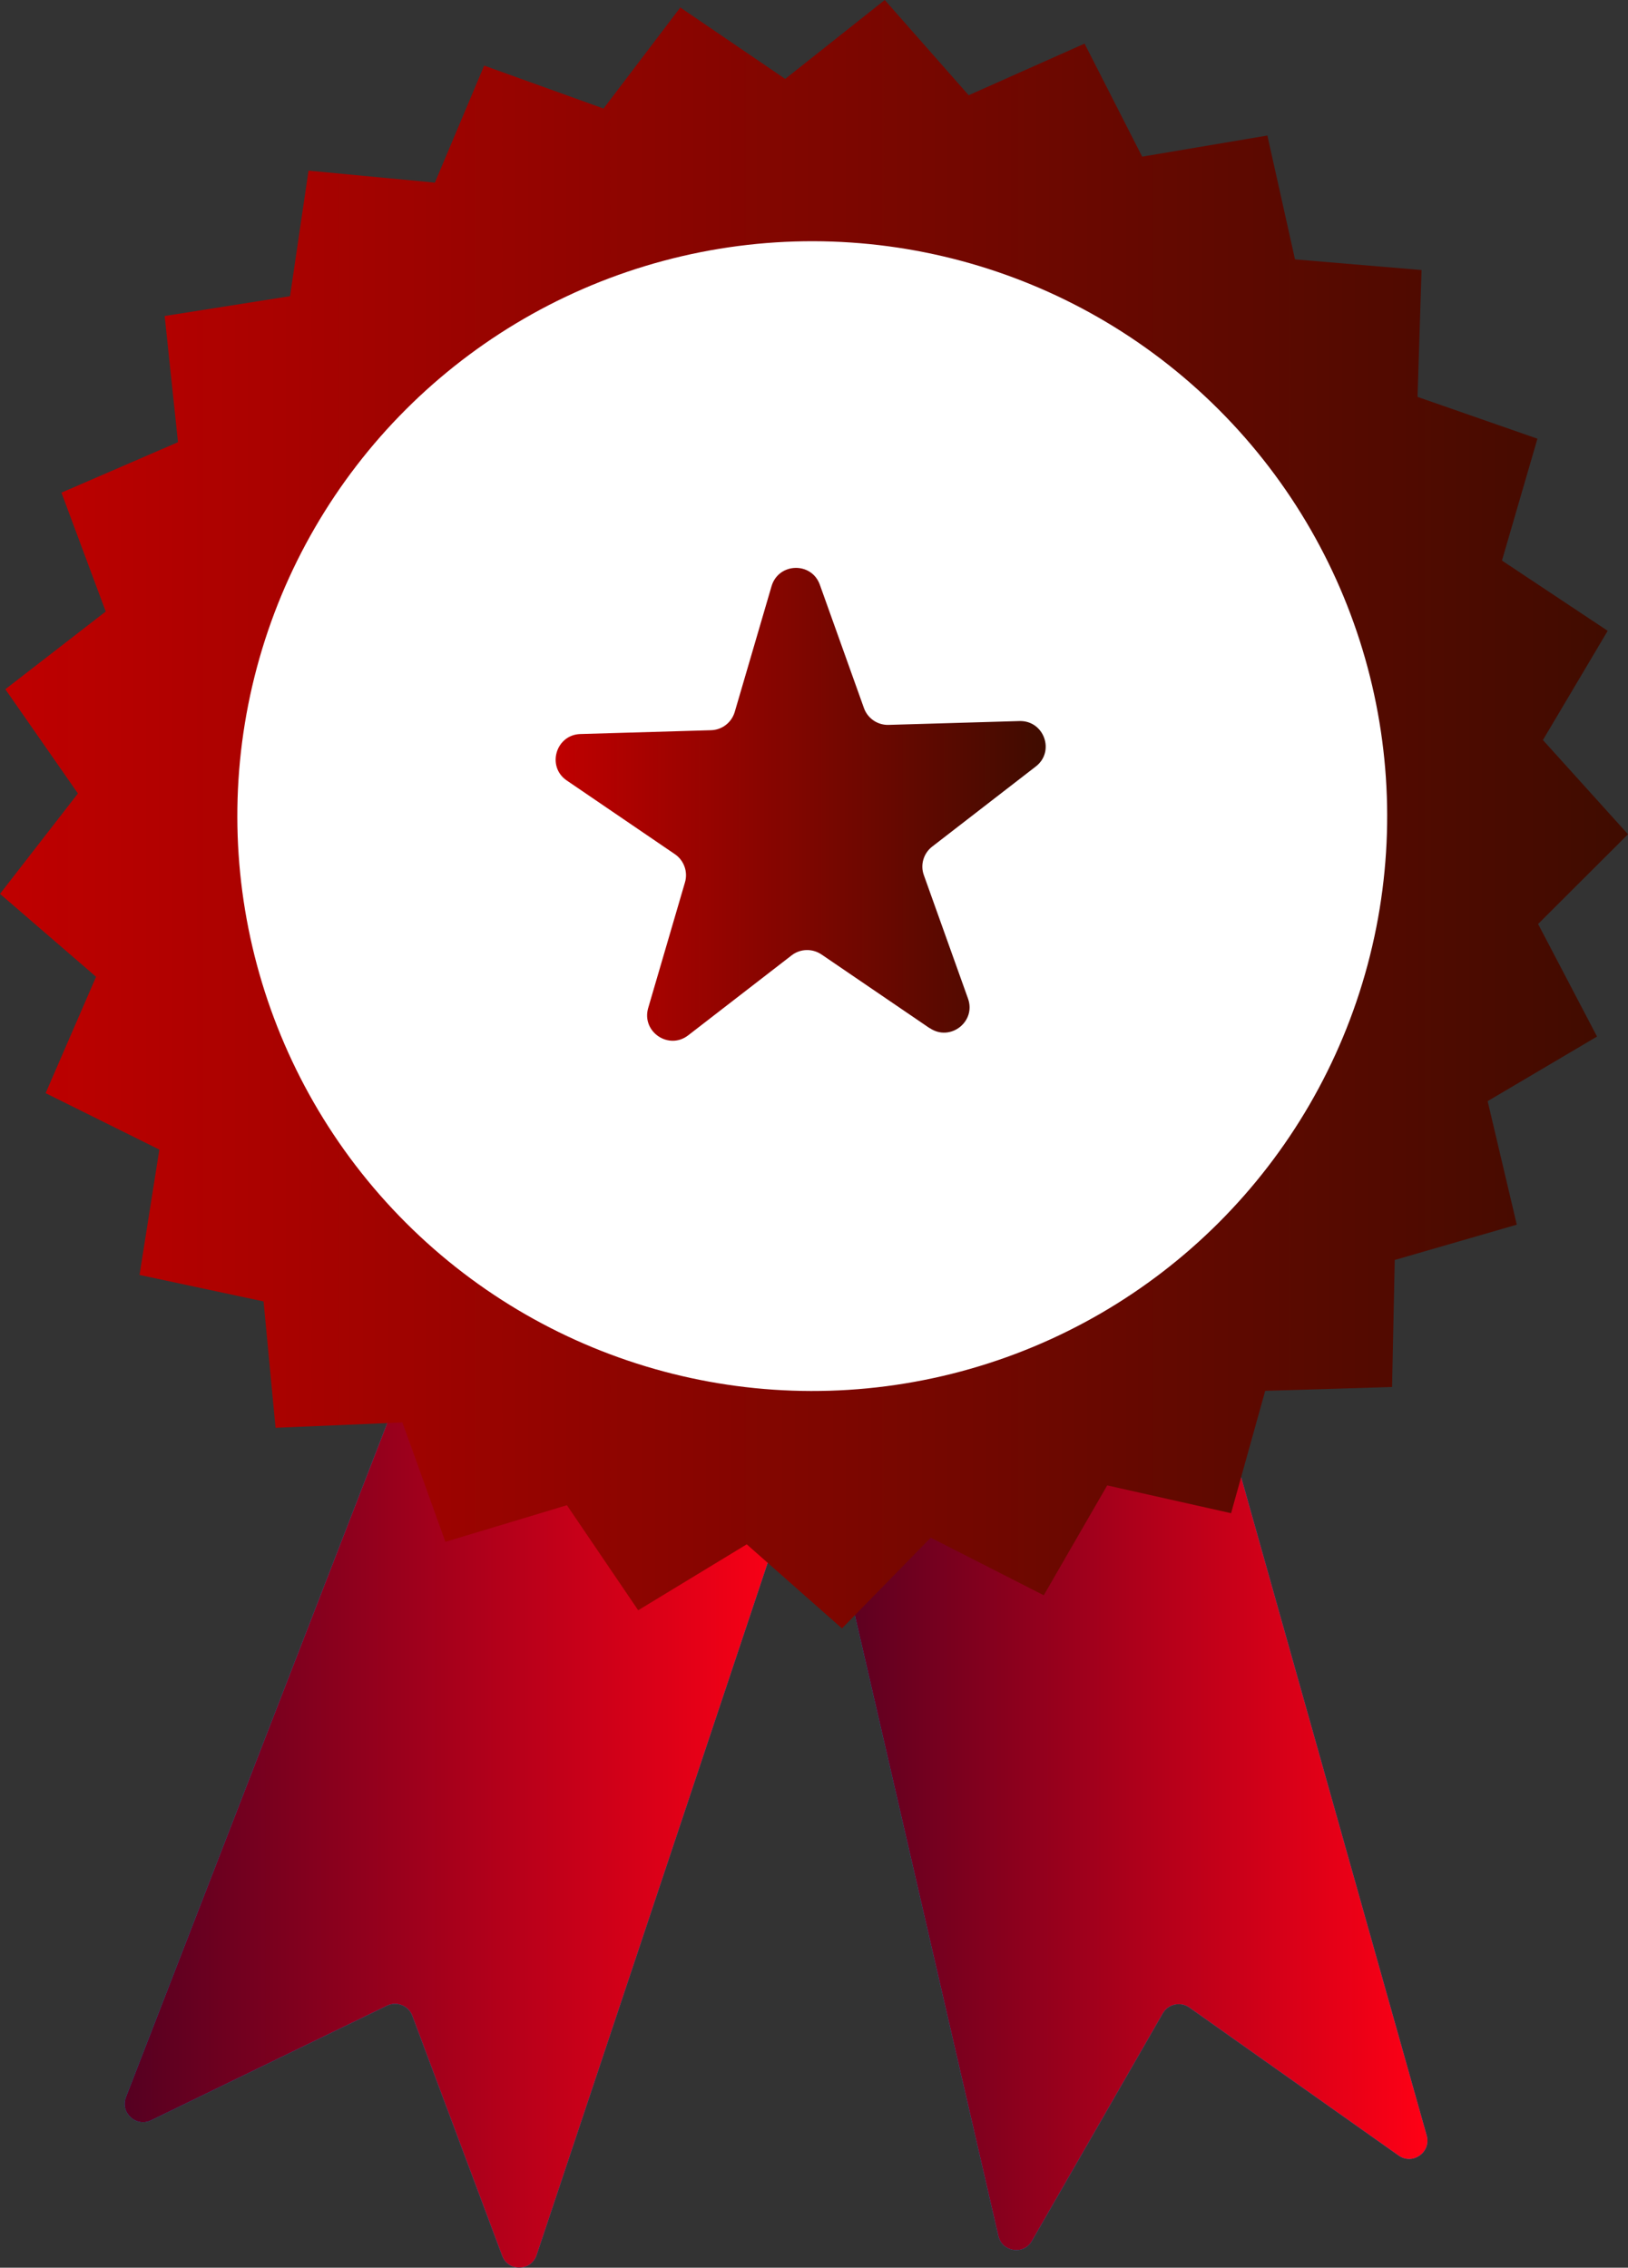
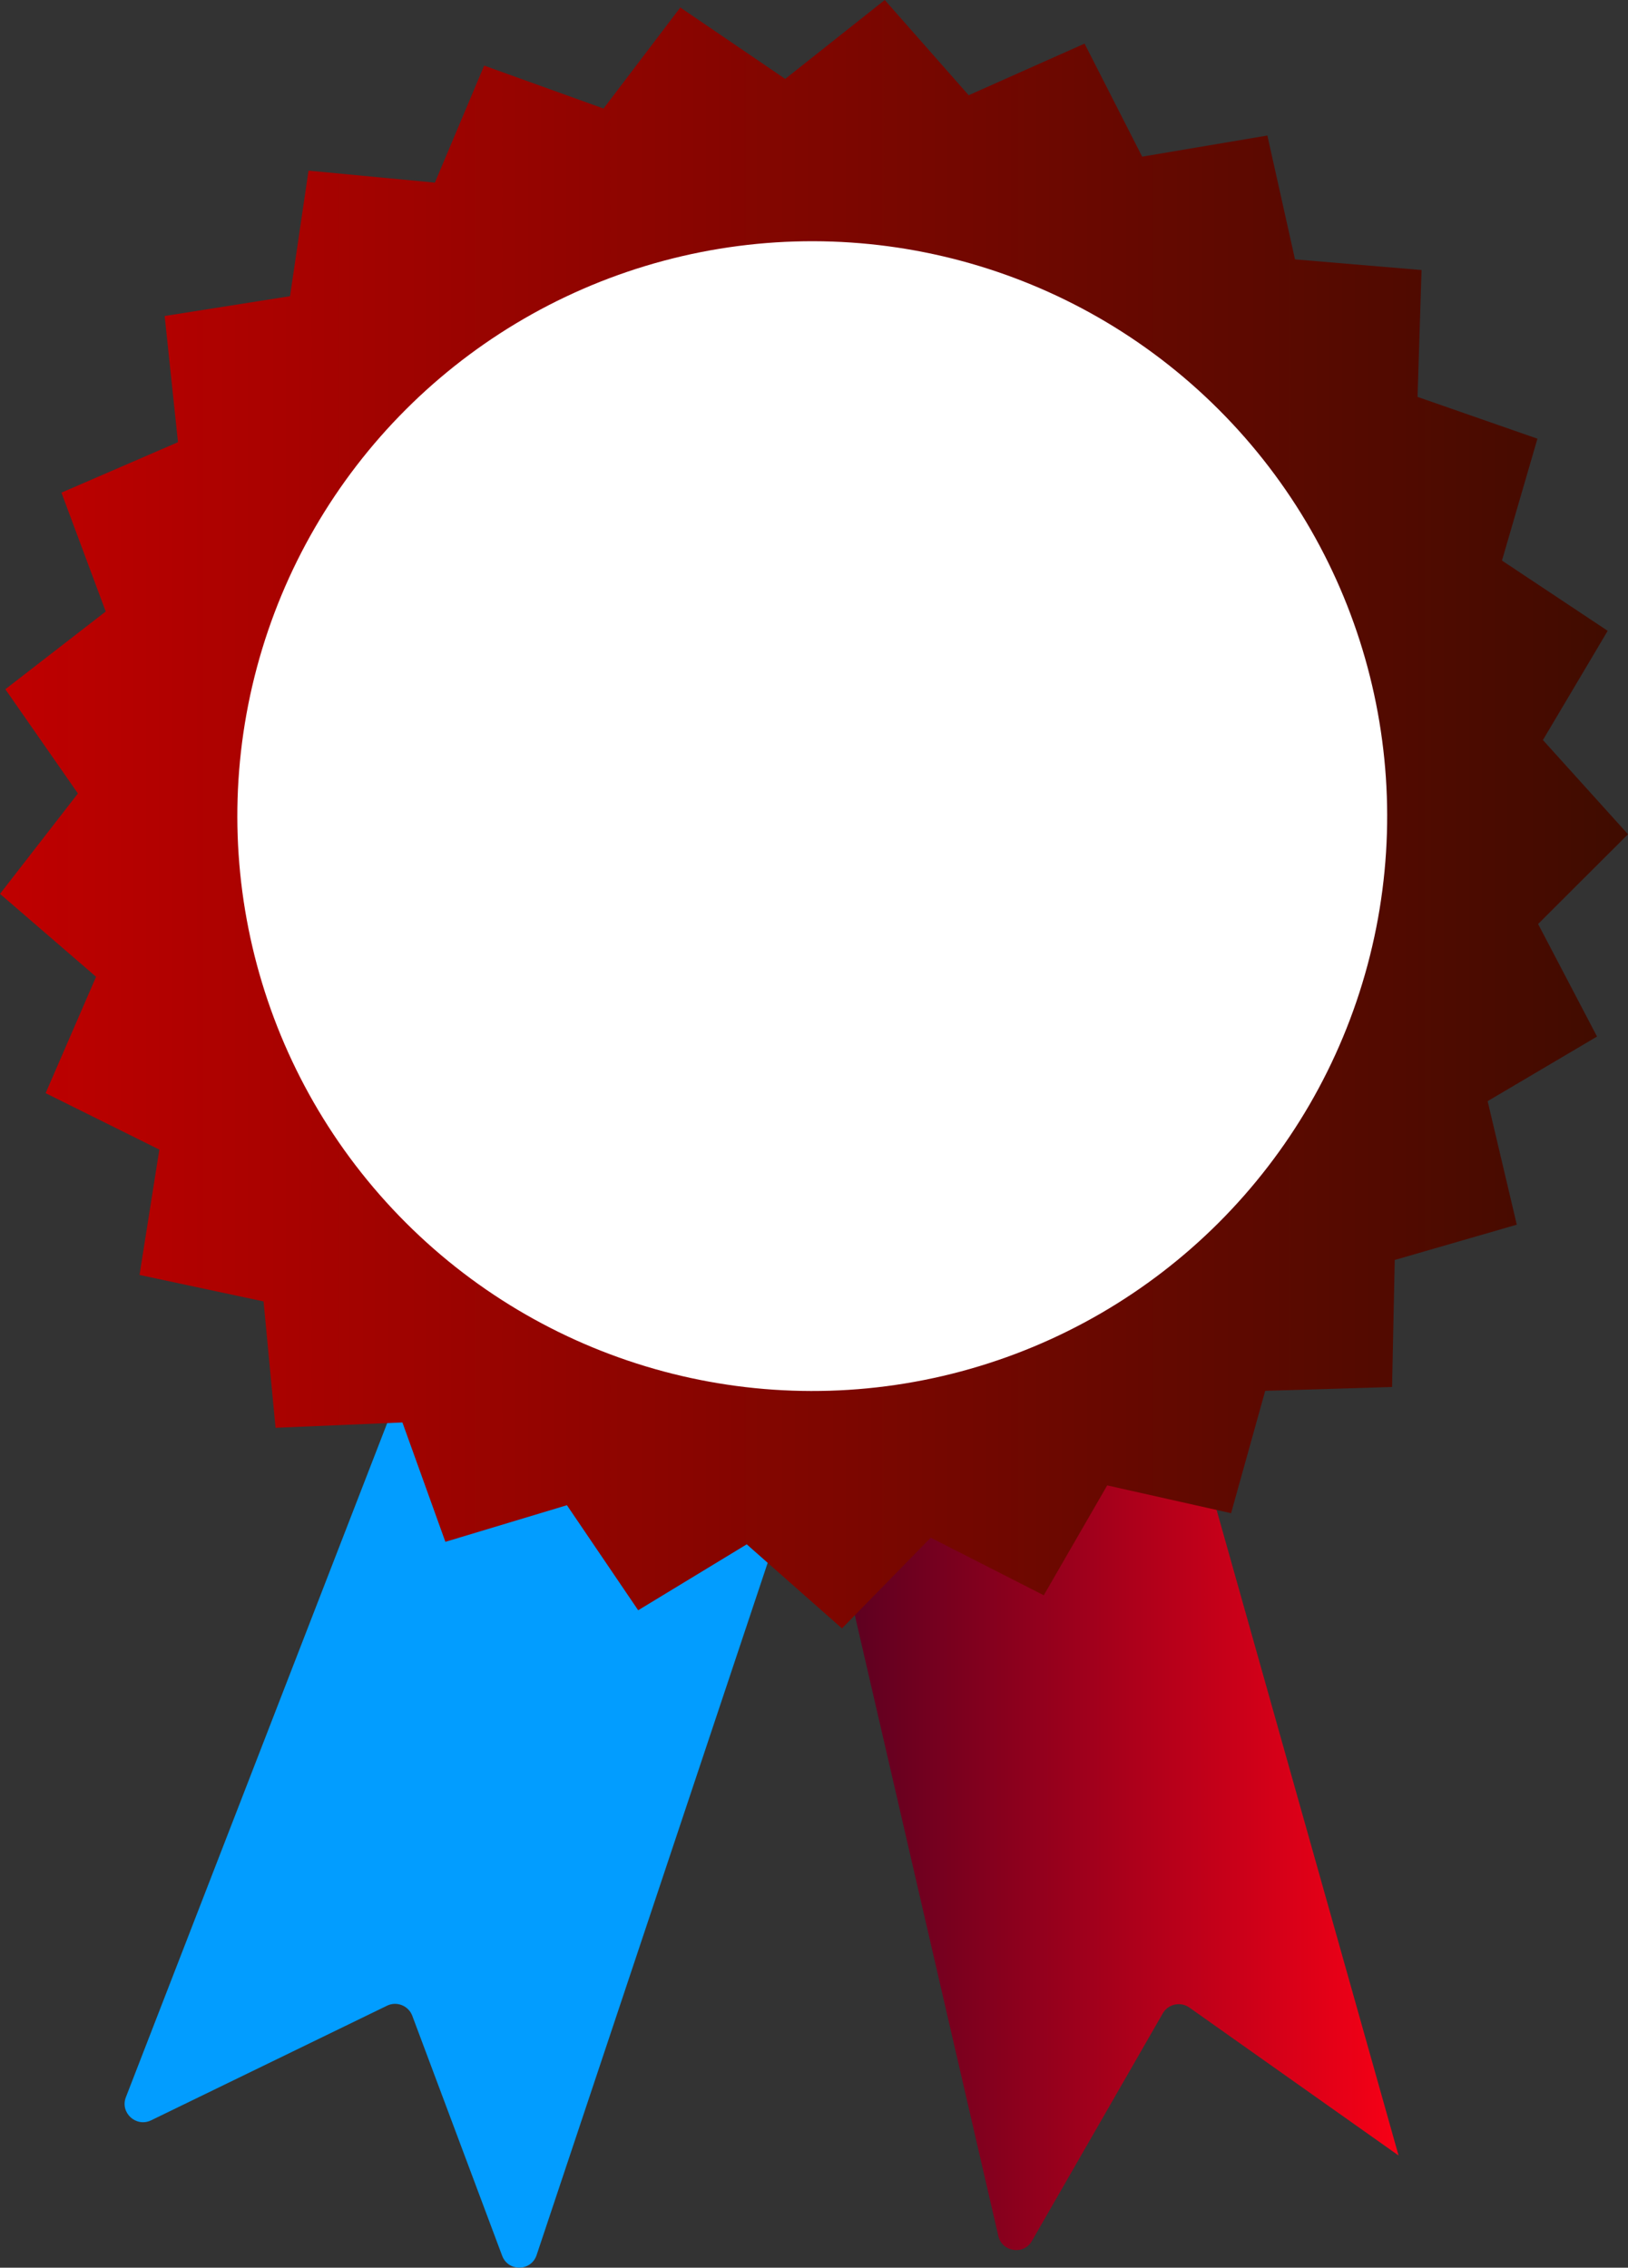
<svg xmlns="http://www.w3.org/2000/svg" xmlns:xlink="http://www.w3.org/1999/xlink" id="Character" viewBox="0 0 97.78 136.21">
  <rect x="0" y="0" width="97.78" height="136.21" fill="#333333" stroke="none" />
  <defs>
    <style>
      .cls-1 {
        fill: url(#linear-gradient);
      }

      .cls-1, .cls-2, .cls-3, .cls-4, .cls-5, .cls-6 {
        stroke-width: 0px;
      }

      .cls-2 {
        fill: #fff;
      }

      .cls-3 {
        fill: url(#linear-gradient-2);
      }

      .cls-4 {
        fill: url(#linear-gradient-3);
      }

      .cls-5 {
        fill: url(#linear-gradient-4);
      }

      .cls-6 {
        fill: #029dff;
      }
    </style>
    <linearGradient id="linear-gradient" x1="7.48" y1="109.02" x2="48.08" y2="109.02" gradientUnits="userSpaceOnUse">
      <stop offset="0" stop-color="#550021" />
      <stop offset="1" stop-color="#ff0015" />
    </linearGradient>
    <linearGradient id="linear-gradient-2" x1="49.3" y1="107.61" x2="85.73" y2="107.61" xlink:href="#linear-gradient" />
    <linearGradient id="linear-gradient-3" x1="0" y1="48.9" x2="97.78" y2="48.9" gradientUnits="userSpaceOnUse">
      <stop offset="0" stop-color="#bf0000" />
      <stop offset="1" stop-color="#3f0c00" />
    </linearGradient>
    <linearGradient id="linear-gradient-4" x1="33.36" y1="48.32" x2="62.81" y2="48.32" xlink:href="#linear-gradient-3" />
  </defs>
  <g>
    <path class="cls-6" d="m24.67,81.83L7.56,125.97c-.36.93.61,1.82,1.51,1.39l14.18-6.89c.58-.28,1.28,0,1.51.6l5.4,14.42c.36.97,1.74.95,2.07-.04l15.86-47.52-23.42-6.11Z" />
-     <path class="cls-6" d="m49.3,88.18l10.66,46.12c.22.97,1.53,1.17,2.02.3l7.86-13.67c.32-.56,1.06-.72,1.59-.35l12.57,8.89c.85.6,1.97-.2,1.69-1.2l-13.59-48.22-22.8,8.11Z" />
-     <path class="cls-1" d="m24.67,81.83L7.56,125.97c-.36.93.61,1.82,1.51,1.39l14.18-6.89c.58-.28,1.28,0,1.51.6l5.4,14.42c.36.97,1.74.95,2.07-.04l15.86-47.52-23.42-6.11Z" />
-     <path class="cls-3" d="m49.3,88.18l10.66,46.12c.22.97,1.53,1.17,2.02.3l7.86-13.67c.32-.56,1.06-.72,1.59-.35l12.57,8.89c.85.6,1.97-.2,1.69-1.2l-13.59-48.22-22.8,8.11Z" />
+     <path class="cls-3" d="m49.3,88.18l10.66,46.12c.22.97,1.53,1.17,2.02.3l7.86-13.67c.32-.56,1.06-.72,1.59-.35l12.57,8.89l-13.59-48.22-22.8,8.11Z" />
    <polygon class="cls-4" points="47.16 4.74 53.14 0 58.18 5.72 65.14 2.62 68.6 9.41 76.12 8.14 77.78 15.58 85.38 16.22 85.14 23.84 92.34 26.35 90.21 33.67 96.56 37.89 92.67 44.45 97.78 50.11 92.38 55.5 95.92 62.26 89.35 66.14 91.1 73.56 83.77 75.68 83.61 83.31 75.99 83.54 73.94 90.89 66.5 89.22 62.69 95.82 55.9 92.36 50.57 97.81 44.85 92.76 38.33 96.72 34.05 90.41 26.75 92.61 24.17 85.44 16.55 85.76 15.83 78.17 8.38 76.58 9.57 69.05 2.74 65.66 5.77 58.67 0 53.69 4.68 47.66 .32 41.4 6.35 36.73 3.69 29.59 10.69 26.56 9.89 18.98 17.42 17.79 18.53 10.25 26.12 10.97 29.08 3.94 36.25 6.52 40.86 .45 47.16 4.74" />
    <circle class="cls-2" cx="48.78" cy="49.02" r="34.53" transform="translate(-20.37 48.85) rotate(-45)" />
  </g>
-   <path class="cls-5" d="m55.84,61.76l-6.5-4.43c-.55-.37-1.27-.35-1.79.05l-6.22,4.81c-1.17.9-2.81-.22-2.4-1.64l2.21-7.55c.19-.63-.06-1.32-.6-1.69l-6.5-4.43c-1.22-.83-.66-2.74.81-2.79l7.86-.23c.66-.02,1.23-.46,1.42-1.1l2.21-7.55c.42-1.42,2.4-1.48,2.9-.09l2.65,7.41c.22.62.82,1.03,1.48,1.01l7.86-.23c1.48-.04,2.15,1.83.98,2.73l-6.22,4.81c-.52.4-.73,1.1-.5,1.72l2.65,7.41c.5,1.39-1.08,2.61-2.3,1.77Z" />
</svg>